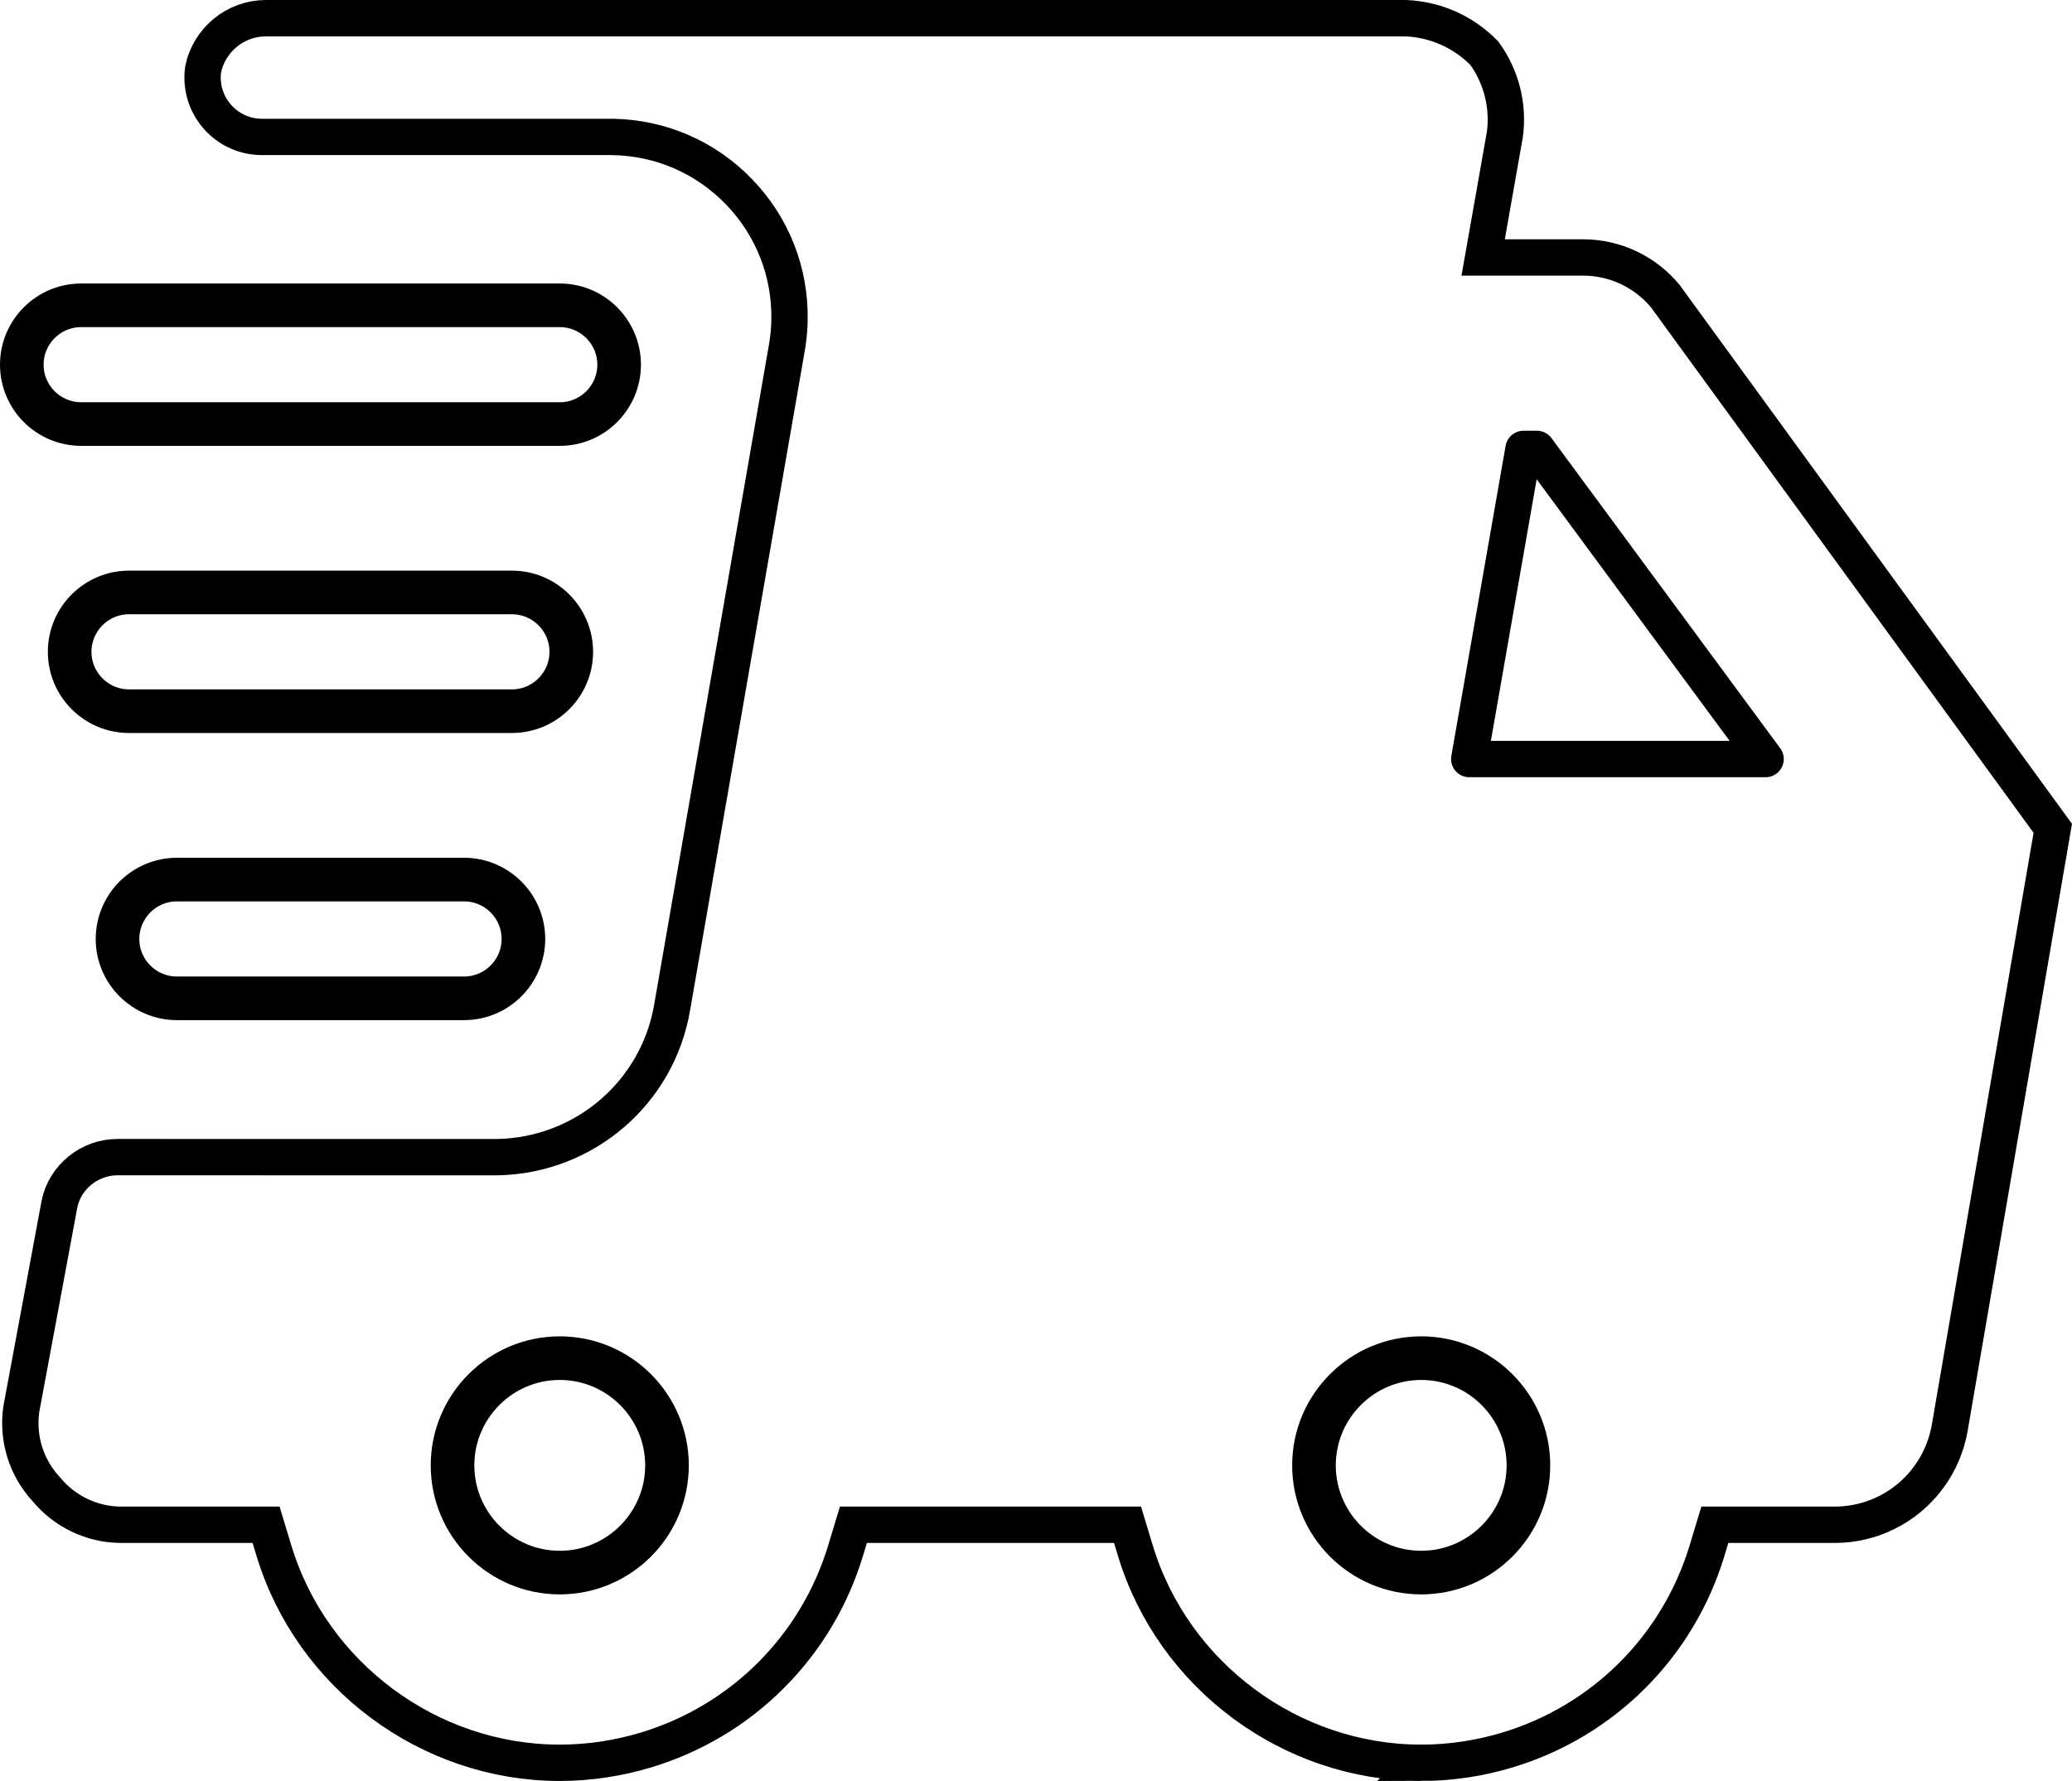
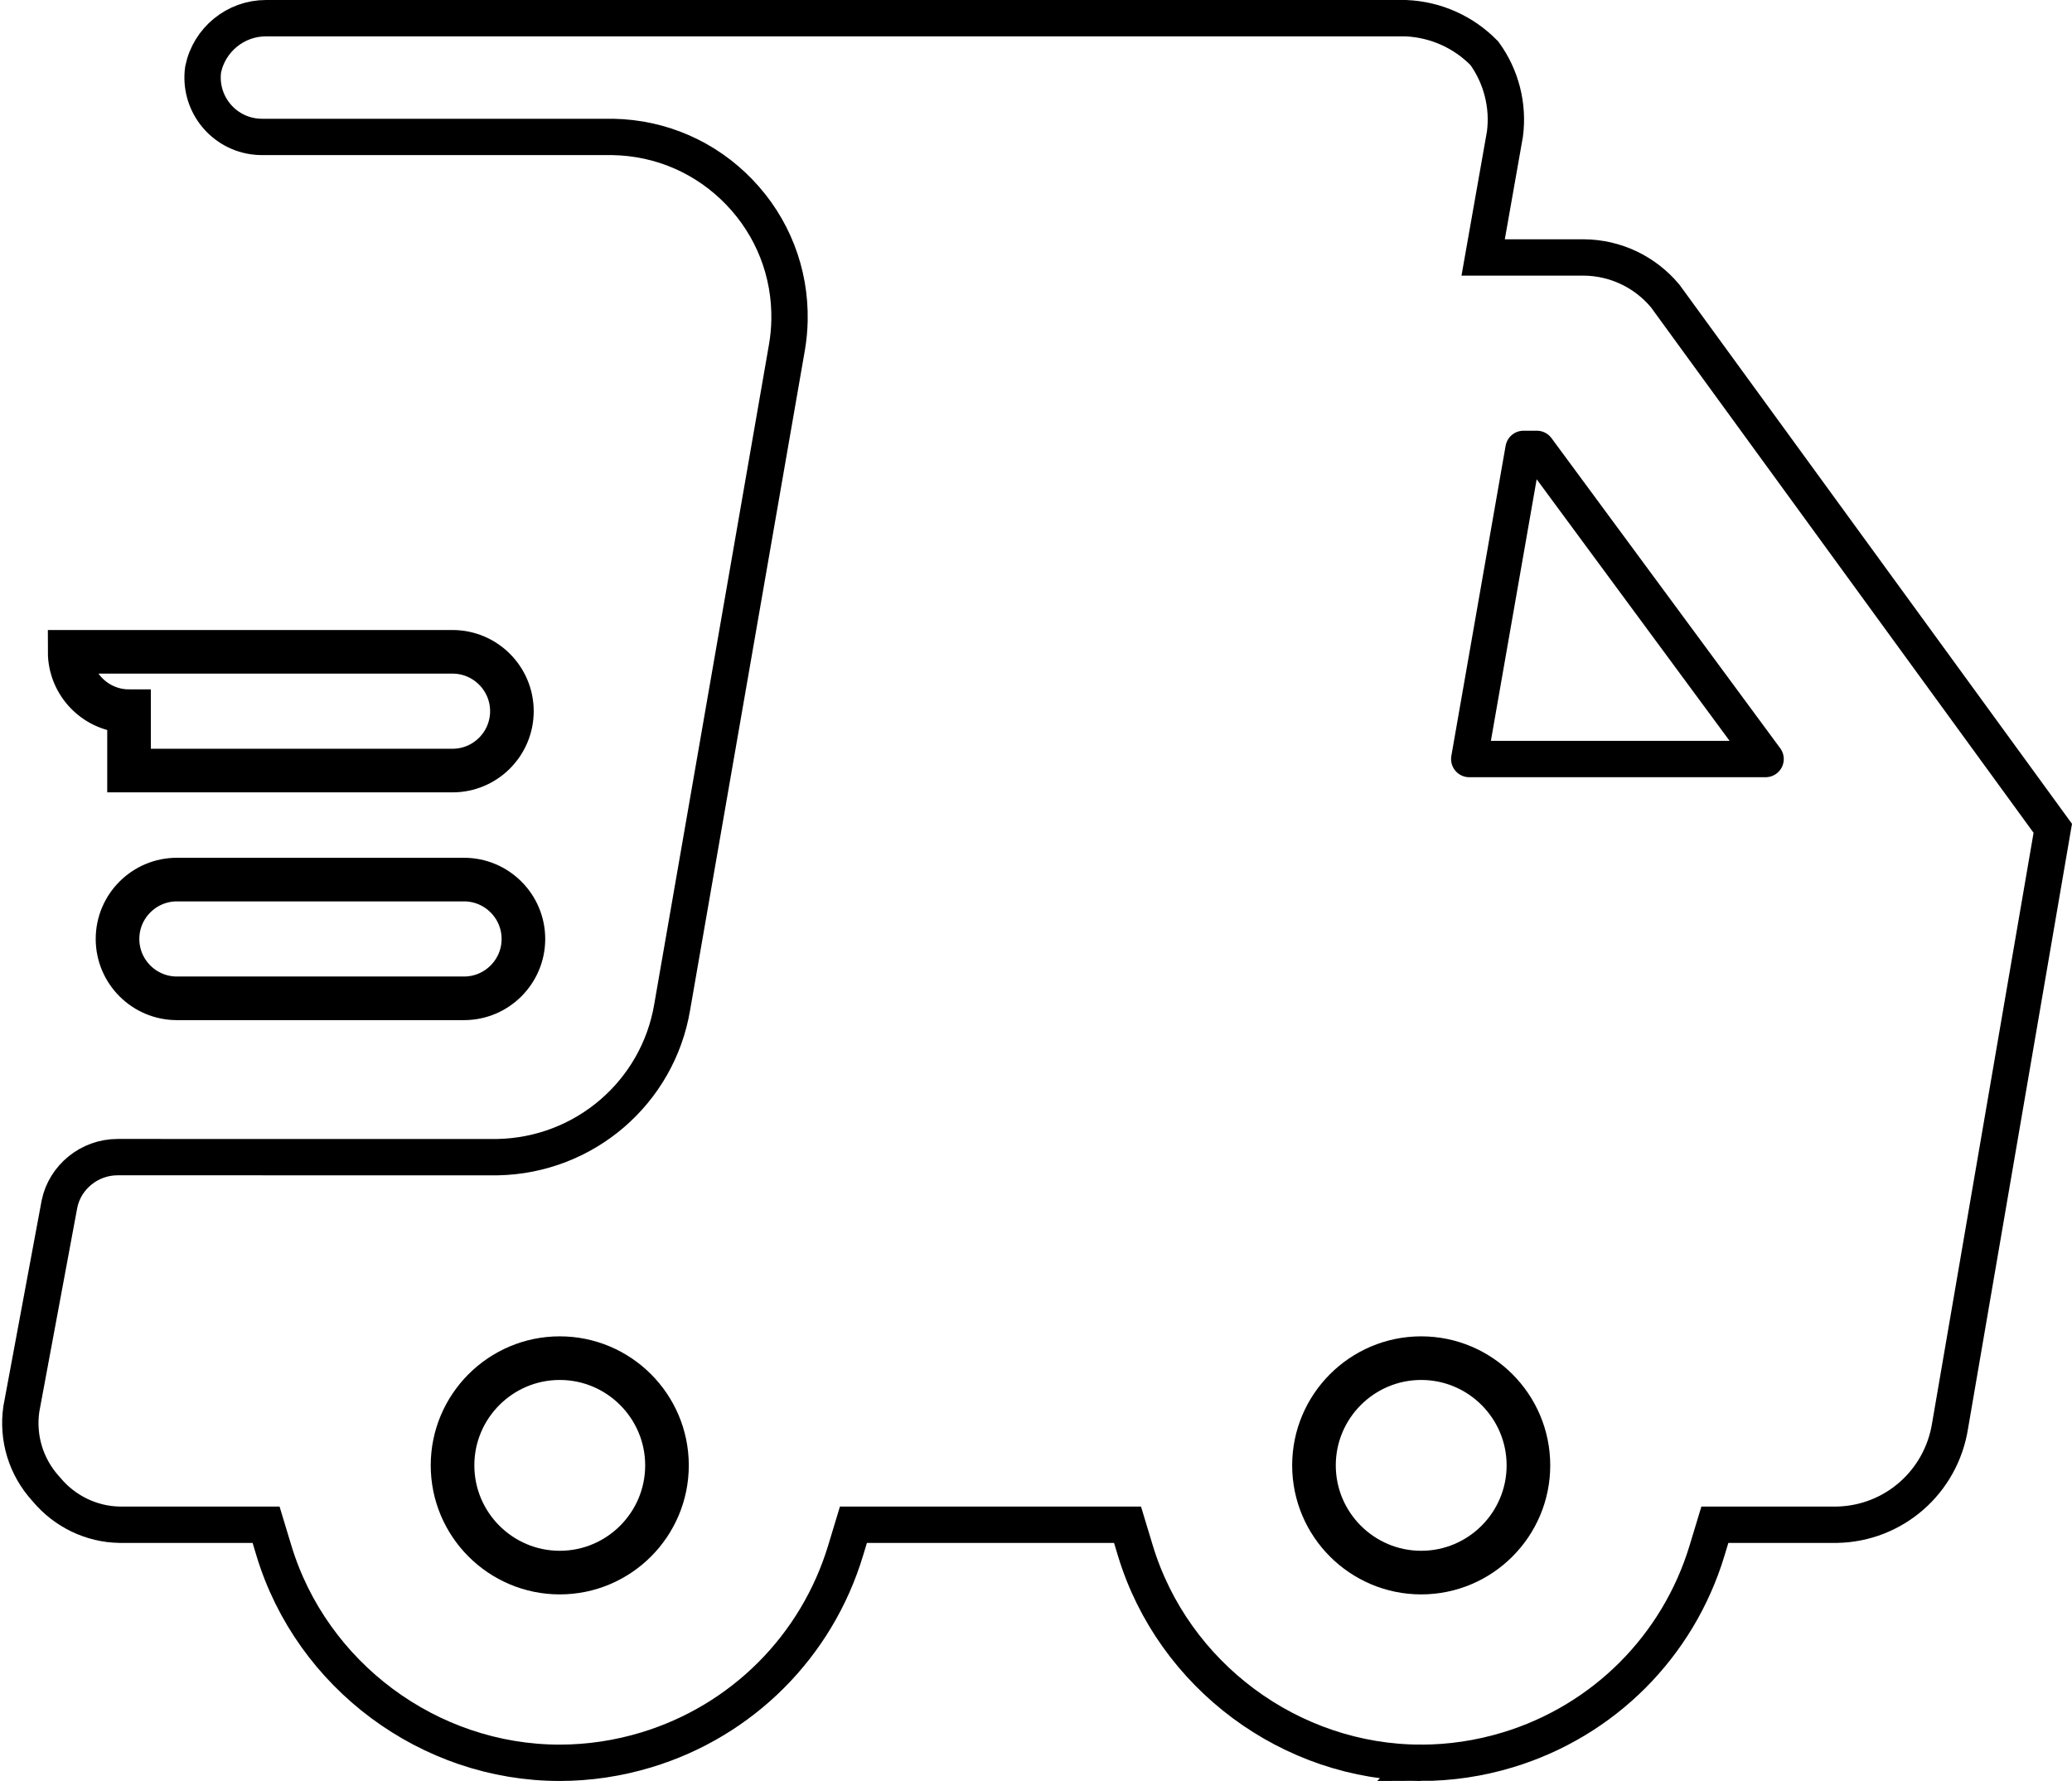
<svg xmlns="http://www.w3.org/2000/svg" id="Layer_1" data-name="Layer 1" viewBox="0 0 285.022 245">
  <defs>
    <style>
      .cls-1, .cls-2 {
        stroke-miterlimit: 10;
      }

      .cls-1, .cls-2, .cls-3 {
        fill: none;
        stroke: #000;
      }

      .cls-1, .cls-3 {
        stroke-width: 5px;
      }

      .cls-2 {
        stroke-width: 6px;
      }

      .cls-3 {
        stroke-linecap: round;
        stroke-linejoin: round;
      }
    </style>
  </defs>
  <path class="cls-1" d="M195.481,242.5c-17.94,0-34.104-12.006-39.305-29.197l-1.075-3.552h-37.705l-1.075,3.552c-3.989,13.184-14.241,23.436-27.424,27.424-3.888,1.176-7.896,1.773-11.916,1.773-17.94,0-34.104-12.006-39.305-29.197l-1.075-3.552h-20.169c-3.817-.062-7.489-1.811-9.995-4.797l-.135-.154c-2.715-2.979-3.941-6.966-3.37-10.953l5.249-28.214c.756-3.702,4.12-6.451,7.983-6.451l52.276.003c11.981-.231,22.043-8.905,24.022-20.625l15.796-90.825c.207-1.225.322-2.453.346-3.673.127-6.611-2.326-12.875-6.91-17.639s-10.748-7.458-17.357-7.585h-48.3c-.412,0-.825-.031-1.228-.093-4.42-.671-7.479-4.785-6.865-9.199.842-4.088,4.459-7.045,8.641-7.045l156.832.002c4.096.185,7.905,1.892,10.765,4.82,2.326,3.185,3.355,7.22,2.833,11.131l-2.994,16.965h13.859c4.321.031,8.404,1.964,11.189,5.308l53.309,73.219-14.125,82.184c-1.229,7.773-7.774,13.475-15.575,13.623l-16.783-.001-1.075,3.552c-3.989,13.183-14.241,23.435-27.424,27.424-3.888,1.176-7.896,1.773-11.916,1.773Z" />
  <path class="cls-2" d="M77,216.335c-8.133,0-14.75-6.617-14.75-14.75s6.617-14.75,14.75-14.75,14.75,6.617,14.75,14.75-6.617,14.75-14.75,14.75Z" />
  <path class="cls-2" d="M195.499,216.335c-8.133,0-14.75-6.617-14.75-14.75s6.617-14.75,14.75-14.75c8.133,0,14.75,6.617,14.75,14.75s-6.617,14.75-14.75,14.75Z" />
  <polygon class="cls-3" points="202.108 104.418 209.575 61.752 211.407 61.752 242.873 104.418 202.108 104.418" />
-   <path class="cls-2" d="M11.167,58.335c-4.503,0-8.167-3.664-8.167-8.167s3.664-8.167,8.167-8.167h65.833c4.503,0,8.167,3.664,8.167,8.167s-3.664,8.167-8.167,8.167H11.167Z" />
-   <path class="cls-2" d="M17.75,97.835c-4.503,0-8.167-3.664-8.167-8.167s3.664-8.167,8.167-8.167h52.667c4.503,0,8.167,3.664,8.167,8.167s-3.664,8.167-8.167,8.167H17.75Z" />
+   <path class="cls-2" d="M17.75,97.835c-4.503,0-8.167-3.664-8.167-8.167h52.667c4.503,0,8.167,3.664,8.167,8.167s-3.664,8.167-8.167,8.167H17.75Z" />
  <path class="cls-2" d="M24.333,137.335c-4.503,0-8.167-3.664-8.167-8.167s3.664-8.167,8.167-8.167h39.5c4.503,0,8.167,3.664,8.167,8.167s-3.664,8.167-8.167,8.167H24.333Z" />
</svg>